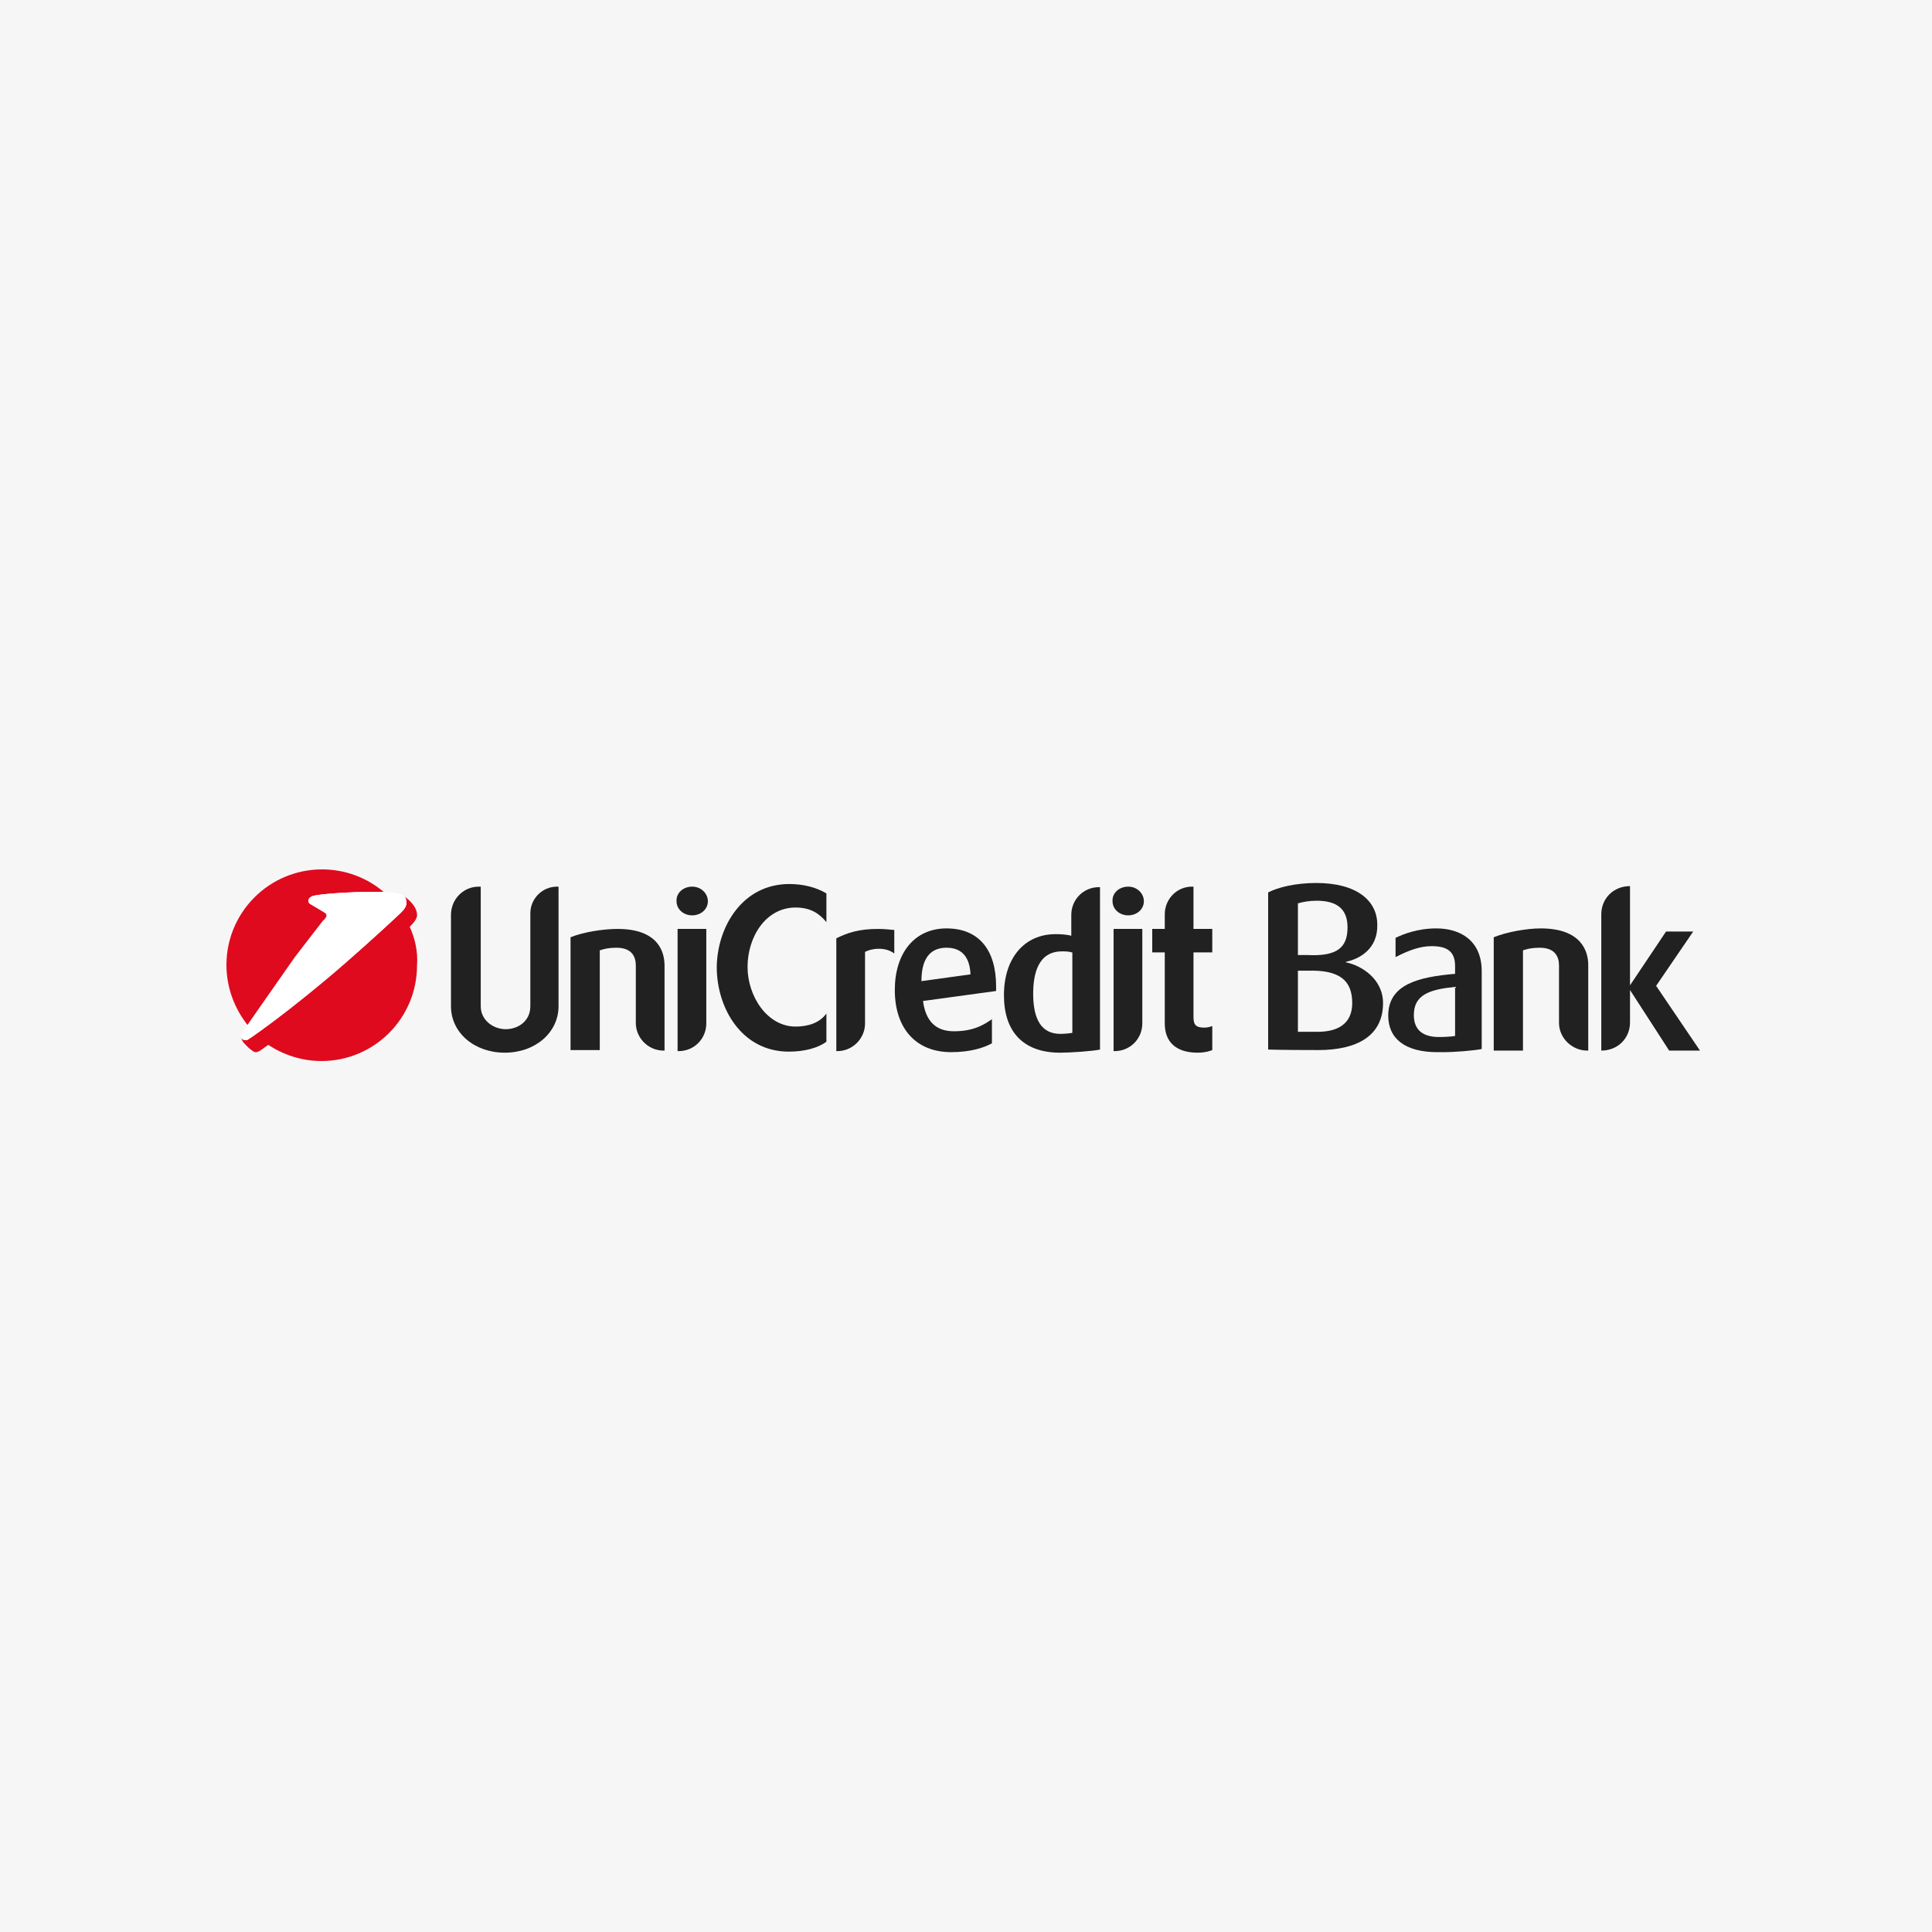
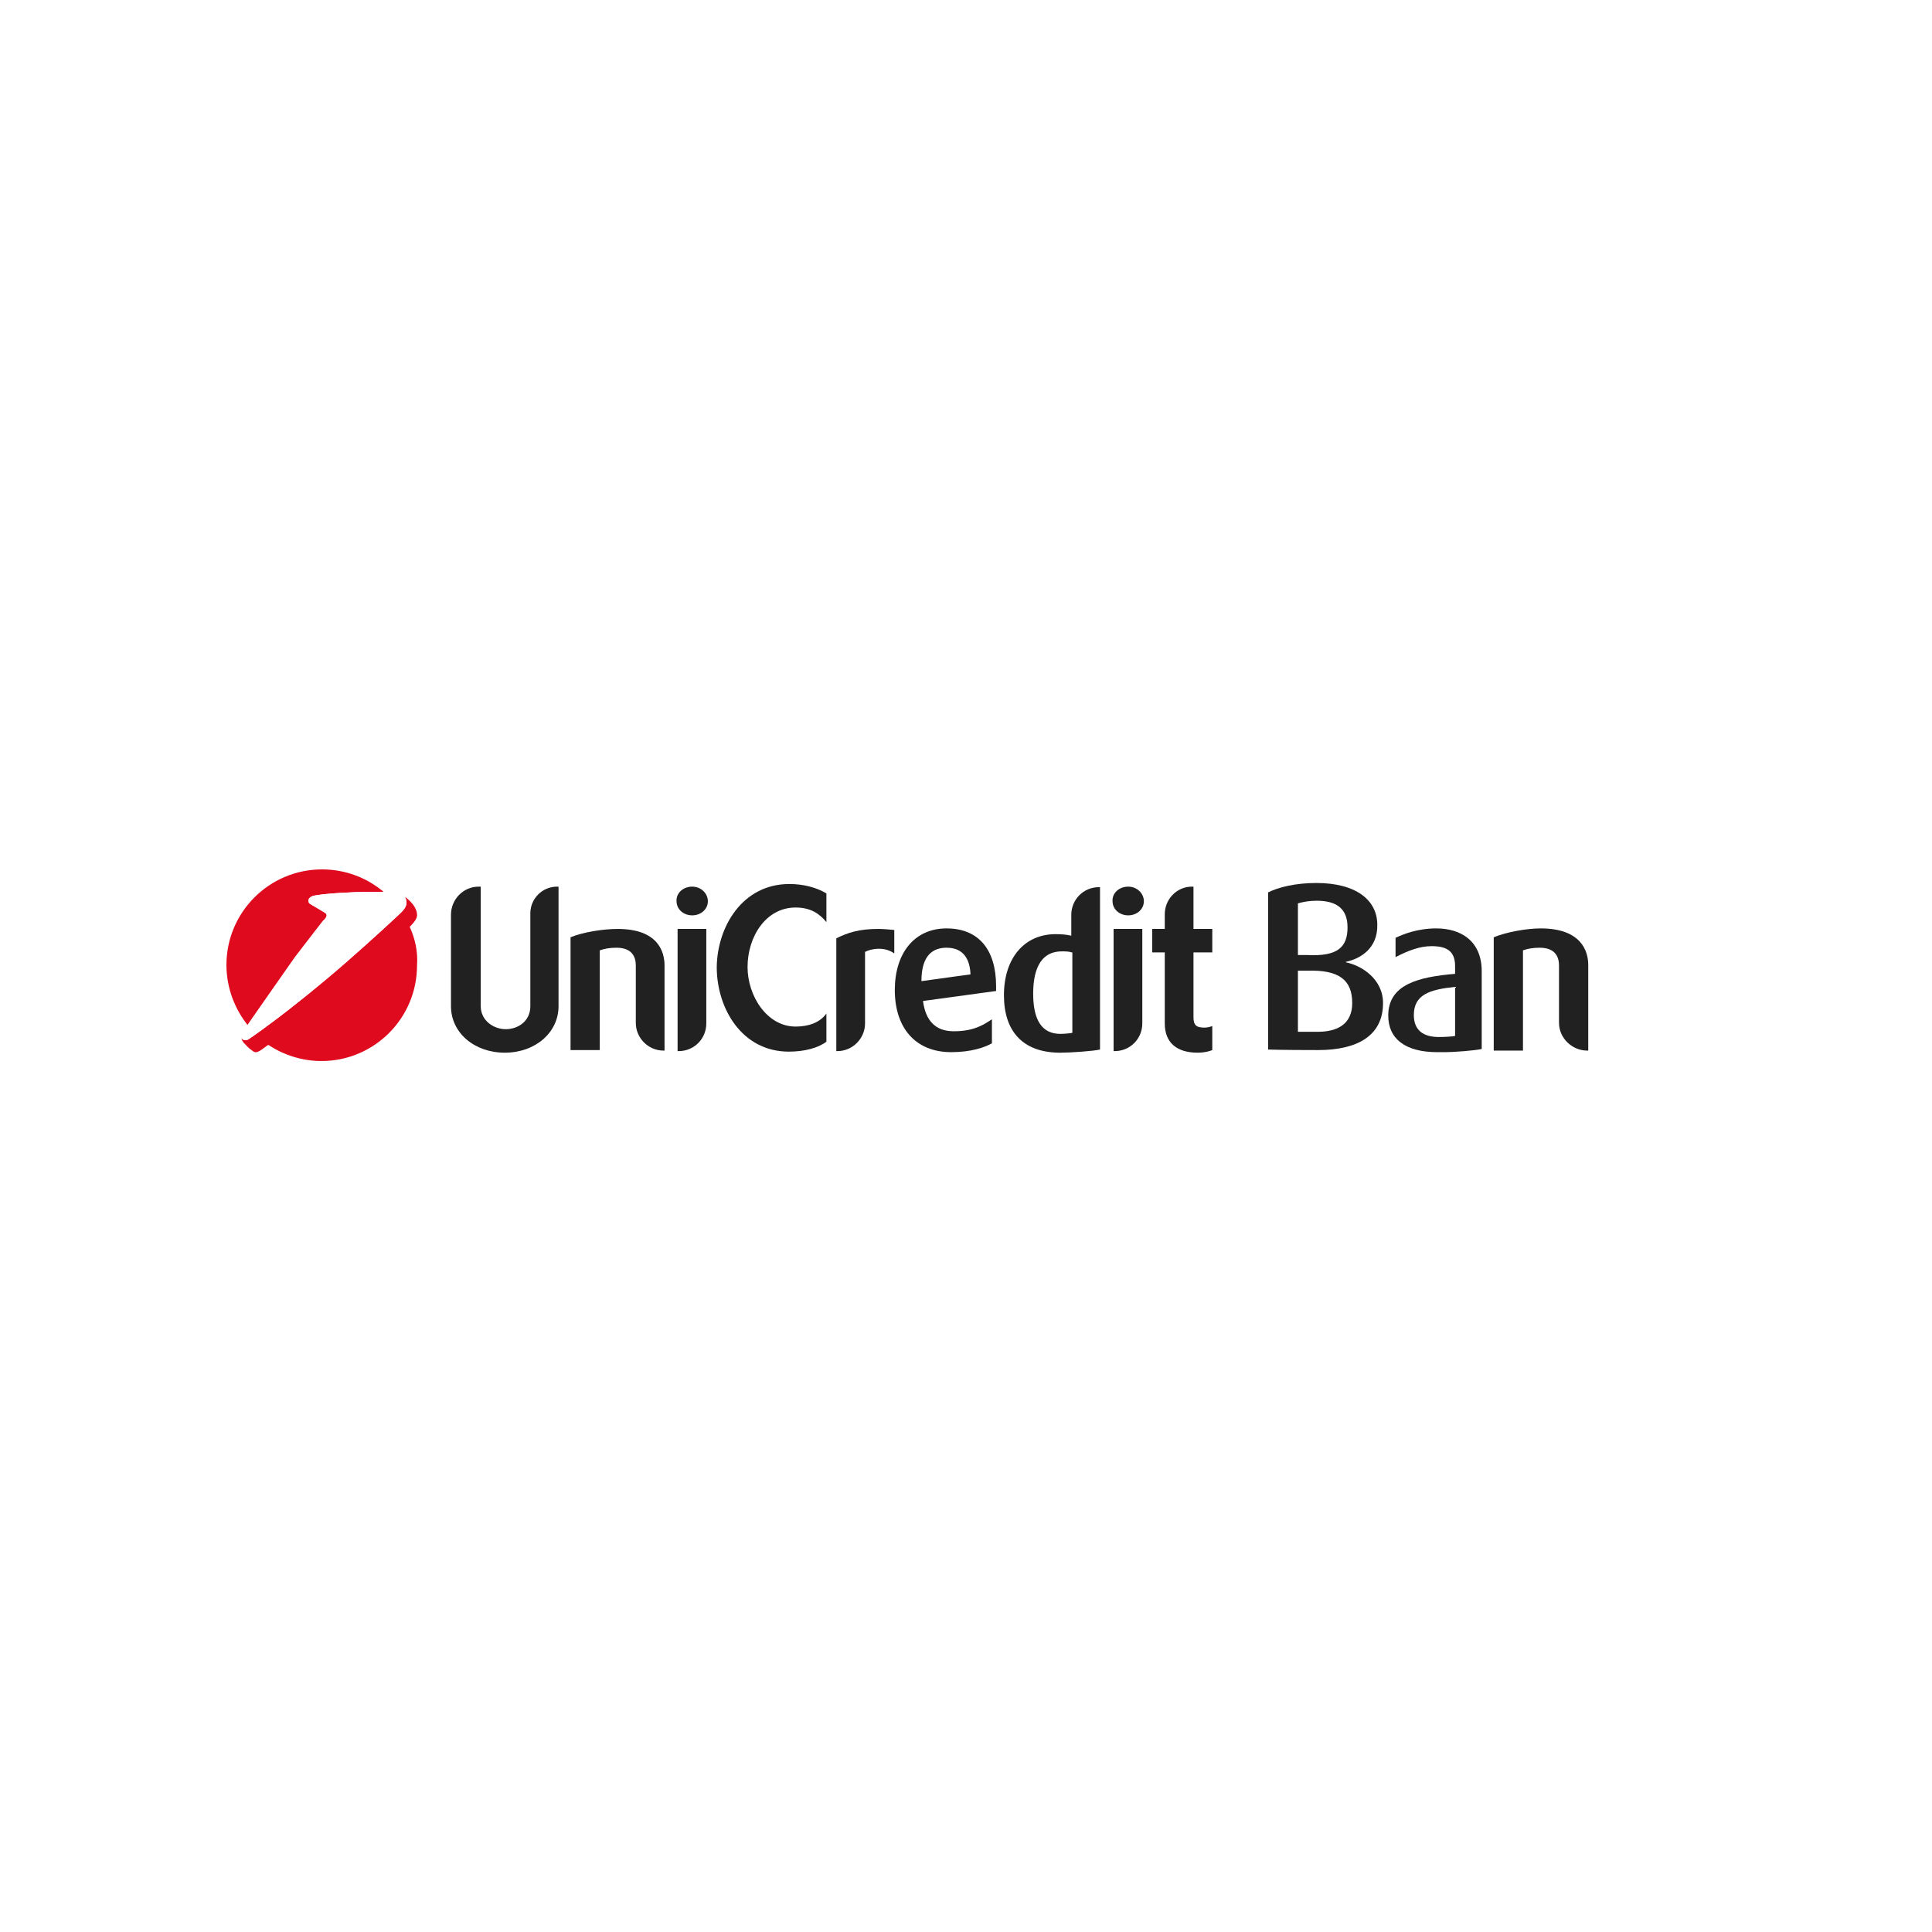
<svg xmlns="http://www.w3.org/2000/svg" width="240" height="240" viewBox="0 0 240 240" fill="none">
-   <rect width="240" height="240" fill="#F6F6F6" />
  <g clip-path="url(#clip0_3488_5781)">
    <path d="M40.259 114.357C40.259 114.357 40.259 114.292 40.453 114.032C40.648 113.773 40.583 113.578 40.453 113.449C40.388 113.384 38.507 112.281 38.507 112.281C38.378 112.216 38.313 112.022 38.313 111.892C38.313 111.632 38.507 111.438 38.832 111.308C39.999 110.984 44.215 110.789 45.642 110.789H47.588H47.653C45.578 109.038 42.918 108 39.999 108C33.448 108 28.129 113.319 28.129 119.87C28.129 122.724 29.167 125.384 30.853 127.459C32.345 125.254 36.042 120.065 36.821 118.962C37.794 117.535 40.259 114.357 40.259 114.357Z" fill="#E00A1E" />
    <path d="M50.896 115.135C51.48 114.551 51.869 114.032 51.804 113.578C51.739 112.346 50.248 111.373 50.248 111.373C50.248 111.373 50.248 111.373 50.183 111.308C50.248 111.373 50.312 111.438 50.377 111.568C50.767 112.476 50.118 113.059 49.729 113.449C49.534 113.643 46.485 116.497 42.918 119.611C39.804 122.335 36.302 125.124 34.226 126.681C31.372 128.822 30.788 129.146 30.788 129.146C30.723 129.211 30.593 129.211 30.464 129.211C30.269 129.211 30.14 129.081 30.01 128.951C30.01 129.016 30.01 129.211 30.269 129.535L30.399 129.665C30.593 129.859 30.853 130.184 31.242 130.443C31.826 130.962 32.085 130.703 33.318 129.795C35.199 131.027 37.469 131.805 39.934 131.805C46.485 131.805 51.804 126.486 51.804 119.935C51.934 118.184 51.545 116.562 50.896 115.135Z" fill="#E00A1E" />
    <path fill-rule="evenodd" clip-rule="evenodd" d="M40.453 114.032C40.648 113.773 40.583 113.578 40.453 113.449C40.389 113.384 38.508 112.281 38.508 112.281C38.378 112.216 38.313 112.022 38.313 111.892C38.313 111.632 38.508 111.438 38.832 111.308C39.999 110.984 44.216 110.789 45.643 110.789C46.291 110.789 47.653 110.789 48.497 110.854C49.47 110.919 50.248 111.114 50.378 111.568C50.767 112.476 50.118 113.059 49.729 113.449C49.535 113.643 46.486 116.497 42.918 119.611C39.805 122.335 36.302 125.124 34.226 126.681C31.372 128.822 30.789 129.146 30.789 129.146C30.724 129.211 30.594 129.211 30.464 129.211C30.14 129.211 29.945 129.016 29.945 128.692C29.945 128.562 30.01 128.497 30.01 128.368C30.01 128.368 35.653 120.259 36.626 118.897C37.664 117.535 40.129 114.357 40.129 114.357C40.129 114.357 40.259 114.292 40.453 114.032Z" fill="white" />
    <path d="M69.384 110.141V124.995C69.384 128.238 66.53 130.768 62.703 130.768C58.94 130.768 56.022 128.303 56.022 124.995V113.643C56.022 111.697 57.578 110.141 59.459 110.141H59.719V124.995C59.719 126.746 61.276 127.849 62.832 127.849C64.324 127.849 65.881 126.876 65.881 124.995V113.449C65.881 111.632 67.373 110.141 69.189 110.141H69.384Z" fill="#212121" />
    <path d="M76.713 115.395C81.772 115.395 82.551 118.249 82.551 119.935V130.508H82.421C80.54 130.508 78.983 128.951 78.983 127.07V119.935C78.983 118.962 78.594 117.73 76.583 117.73C75.675 117.73 75.091 117.86 74.507 118.054V130.443H70.875V116.432C72.432 115.784 74.962 115.395 76.713 115.395Z" fill="#212121" />
    <path d="M85.988 110.141C87.091 110.141 87.934 110.984 87.934 111.957C87.934 112.93 87.091 113.708 85.988 113.708C84.886 113.708 84.042 112.93 84.042 111.957C83.978 110.919 84.886 110.141 85.988 110.141ZM87.74 115.395V127.135C87.74 129.016 86.248 130.573 84.302 130.573H84.172V115.395H87.74Z" fill="#212121" />
    <path d="M98.053 109.816C99.74 109.816 101.361 110.205 102.659 110.984V114.551C101.815 113.513 100.713 112.735 98.832 112.735C95.134 112.735 92.864 116.368 92.864 120.13C92.864 123.697 95.264 127.524 98.832 127.524C100.388 127.524 101.815 127.07 102.659 125.903V129.405C101.621 130.184 99.934 130.638 97.989 130.638C92.151 130.638 89.037 125.254 89.037 120.13C89.102 115.135 92.216 109.816 98.053 109.816Z" fill="#212121" />
    <path d="M109.08 115.395C109.664 115.395 110.442 115.46 111.091 115.524V118.443C109.858 117.535 108.172 117.86 107.458 118.249V127.135C107.458 129.016 105.901 130.573 104.02 130.573H103.891V116.562C105.318 115.849 106.745 115.395 109.08 115.395Z" fill="#212121" />
    <path d="M123.675 123.113L114.659 124.346C114.983 126.811 116.216 128.108 118.486 128.108C121.016 128.108 122.248 127.265 123.221 126.616V129.6C122.313 130.119 120.627 130.703 118.162 130.703C113.751 130.703 111.156 127.719 111.156 122.984C111.156 118.378 113.621 115.33 117.578 115.33C121.535 115.33 123.74 117.924 123.74 122.53V123.113H123.675ZM120.562 121.038C120.432 118.054 118.616 117.73 117.578 117.73H117.448C115.437 117.795 114.464 119.222 114.464 121.881L120.562 121.038Z" fill="#212121" />
    <path d="M136.648 110.141V130.378C135.805 130.573 132.951 130.768 131.783 130.768H131.524C127.113 130.703 124.713 128.173 124.713 123.632C124.713 119.027 127.243 116.043 131.135 116.043C131.913 116.043 132.562 116.108 133.08 116.238V113.643C133.08 111.762 134.572 110.205 136.518 110.205H136.648V110.141ZM133.145 118.313C132.756 118.184 132.367 118.184 131.913 118.184C128.929 118.184 128.345 121.038 128.345 123.438C128.345 126.746 129.448 128.432 131.718 128.432C132.107 128.432 132.951 128.368 133.21 128.303V118.313H133.145Z" fill="#212121" />
    <path d="M140.15 110.141C141.253 110.141 142.096 110.984 142.096 111.957C142.096 112.93 141.253 113.708 140.15 113.708C139.048 113.708 138.204 112.93 138.204 111.957C138.14 110.919 139.048 110.141 140.15 110.141ZM141.902 115.395V127.135C141.902 129.016 140.41 130.573 138.464 130.573H138.334V115.395H141.902Z" fill="#212121" />
    <path d="M148.259 110.141V115.395H150.594V118.313H148.259V126.357C148.259 127.33 148.583 127.654 149.621 127.654C149.881 127.654 150.27 127.589 150.594 127.459V130.443C150.465 130.508 149.751 130.768 148.778 130.768C146.119 130.768 144.692 129.47 144.692 127.135V118.313H143.135V115.395H144.692V113.578C144.692 111.697 146.183 110.141 148.064 110.141H148.259Z" fill="#212121" />
    <path d="M167.2 119.481V119.546C169.146 119.935 171.805 121.622 171.805 124.605C171.805 128.692 168.562 130.443 163.762 130.443C159.222 130.443 157.535 130.378 157.535 130.378V110.854C158.832 110.205 160.973 109.687 163.503 109.687C168.562 109.687 171.092 111.892 171.092 114.876C171.157 117.795 169.016 119.092 167.2 119.481ZM167.395 115.2C167.395 112.93 166.097 111.892 163.568 111.892C162.659 111.892 161.946 112.022 161.232 112.216V118.638H162.4C166.162 118.832 167.395 117.665 167.395 115.2ZM162.4 120.584H161.232V128.173H163.697C166.162 128.173 167.978 127.2 167.978 124.605C167.978 121.751 166.357 120.454 162.4 120.584Z" fill="#212121" />
    <path d="M180.756 120.973V120C180.756 118.054 179.588 117.535 177.837 117.535C176.41 117.535 174.983 118.054 173.361 118.897V116.497C174.334 116.043 176.086 115.33 178.421 115.33C181.469 115.33 184.064 116.886 184.064 120.649V130.313C183.091 130.508 180.756 130.703 179.329 130.703H178.55C174.529 130.703 172.453 129.016 172.453 126.162C172.453 122.27 176.215 121.362 180.756 120.973ZM180.756 122.595C177.577 122.919 175.632 123.568 175.632 126.097C175.632 127.978 176.799 128.822 178.745 128.822C179.523 128.822 180.432 128.757 180.756 128.692V122.595Z" fill="#212121" />
    <path d="M191.394 115.33C196.454 115.33 197.297 118.184 197.297 119.87V130.508H197.167C195.286 130.508 193.665 128.951 193.665 127.07V119.935C193.665 118.962 193.276 117.73 191.265 117.73C190.357 117.73 189.773 117.859 189.189 118.054V130.508H185.557V116.432C187.113 115.784 189.643 115.33 191.394 115.33Z" fill="#212121" />
-     <path d="M202.486 127.005C202.486 128.951 200.994 130.508 198.918 130.508V113.578C198.918 111.632 200.41 110.076 202.486 110.076V122.4L206.961 115.719H210.334L205.729 122.465L211.177 130.508H207.35L202.486 122.984V127.005Z" fill="#212121" />
  </g>
  <defs>
    <clipPath id="clip0_3488_5781">
      <rect width="184" height="24" fill="white" transform="translate(28 108)" />
    </clipPath>
  </defs>
</svg>